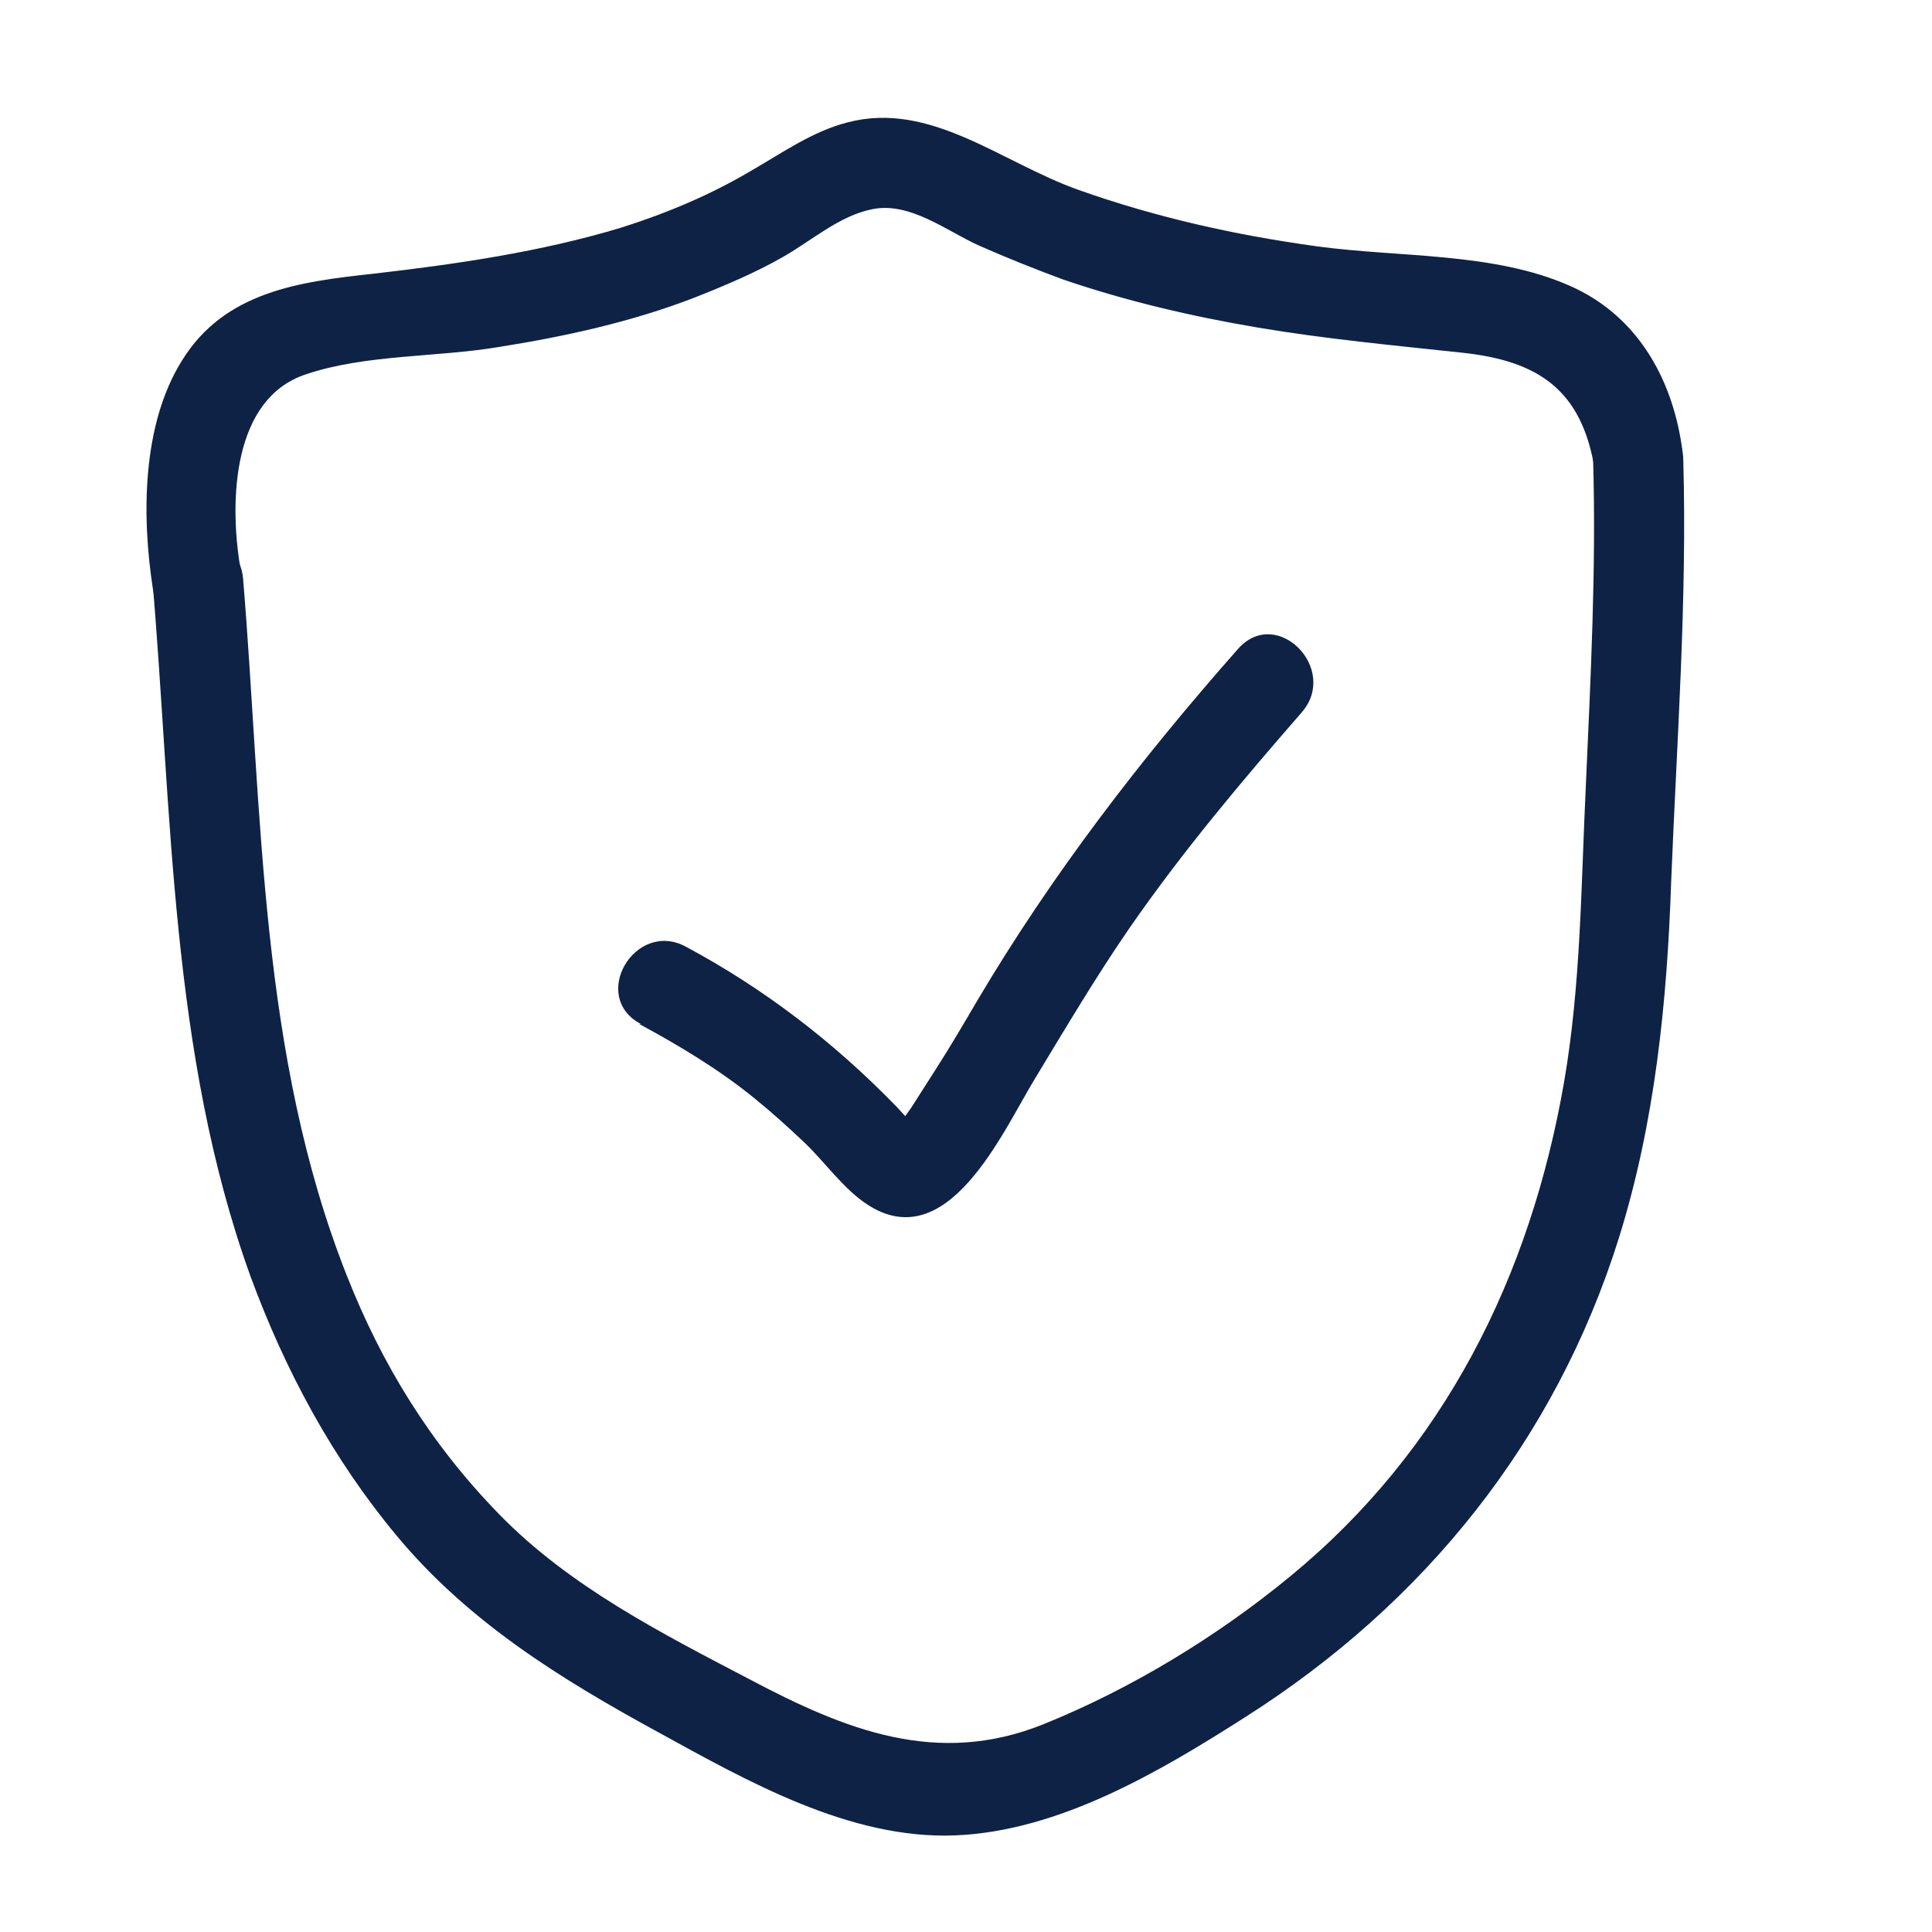
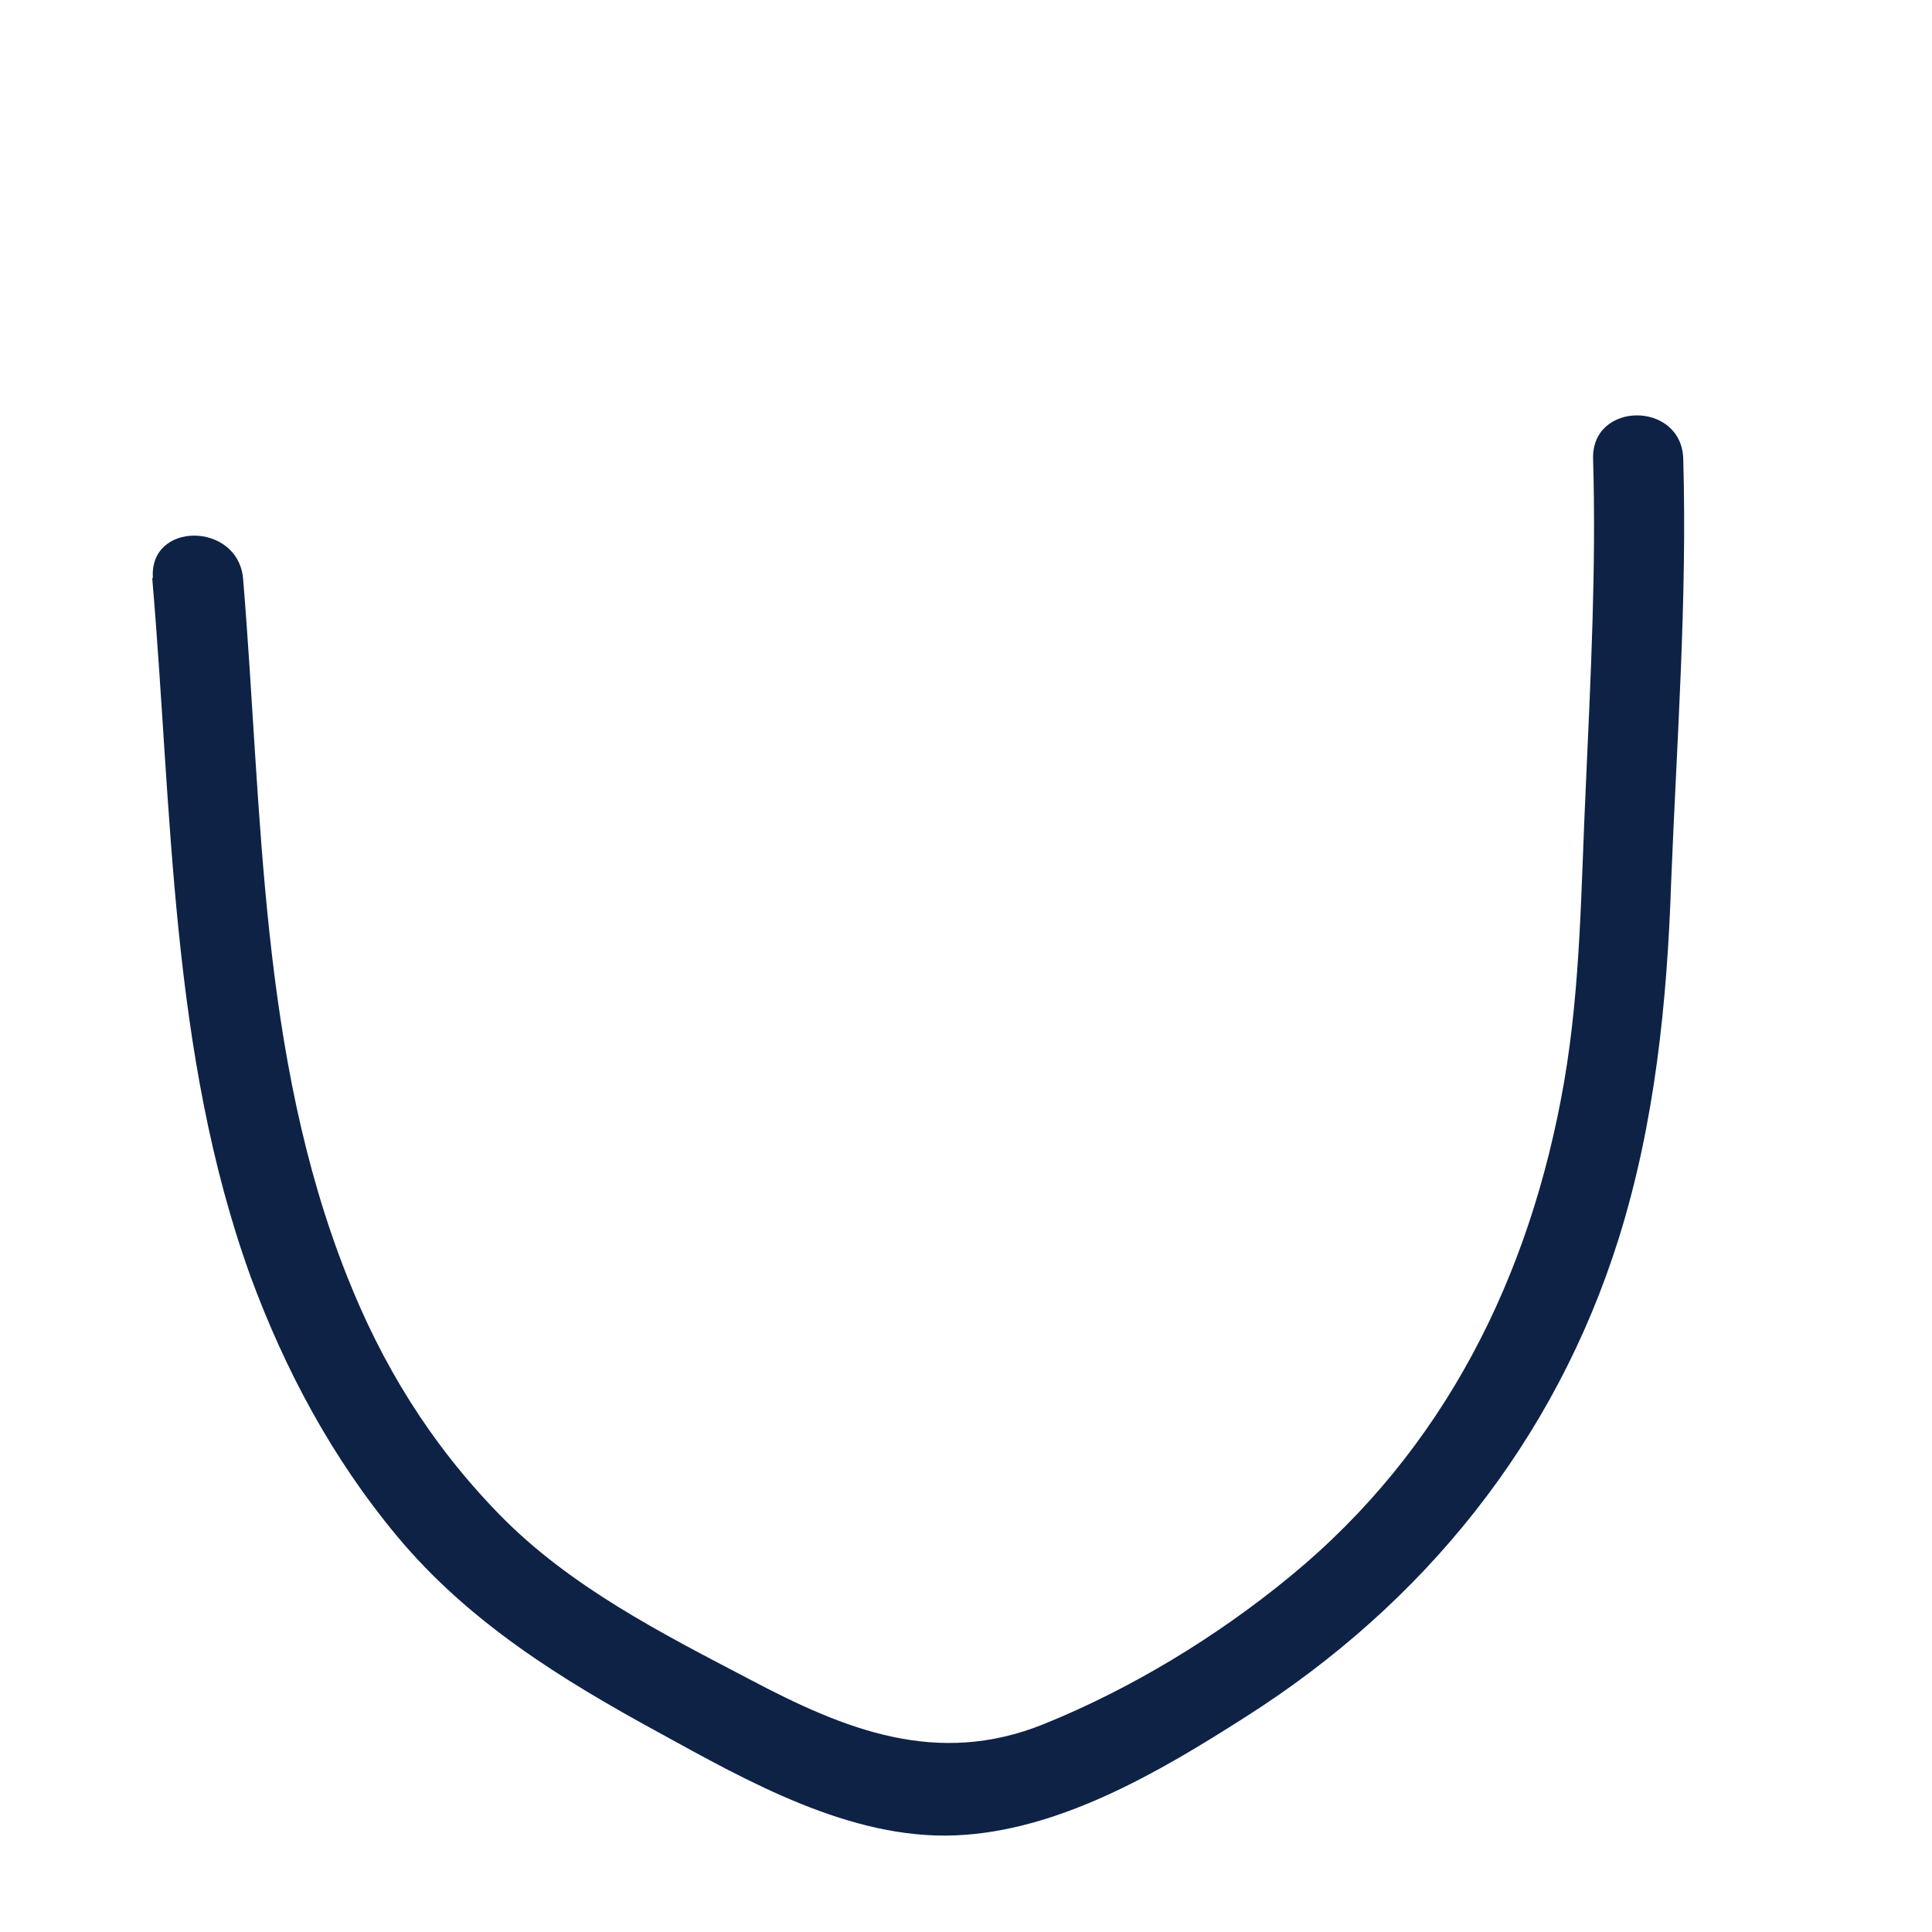
<svg xmlns="http://www.w3.org/2000/svg" id="Layer_1" data-name="Layer 1" viewBox="0 0 24 24">
  <defs>
    <style>
      .cls-1 {
        fill: #0e2246;
      }
    </style>
  </defs>
-   <path class="cls-1" d="M2.98,7.02c-.13-.81-.09-2.07.82-2.37.74-.25,1.63-.21,2.4-.34.82-.13,1.64-.31,2.42-.61.38-.15.76-.31,1.11-.51s.7-.51,1.1-.59c.47-.1.93.27,1.33.45.34.15.69.29,1.04.42.79.27,1.6.46,2.43.6s1.68.22,2.52.31c.97.1,1.5.47,1.66,1.45.11.71,1.19.41,1.08-.3-.13-.86-.57-1.62-1.39-1.98-.95-.42-2.12-.35-3.14-.49s-2-.36-2.96-.7-1.84-1.11-2.87-.84c-.43.11-.8.37-1.18.59-.52.31-1.07.54-1.64.72-1,.3-2.03.45-3.07.57-.92.1-1.85.22-2.38,1.08-.5.8-.5,1.94-.36,2.84.11.71,1.19.41,1.08-.3h0Z" />
  <path class="cls-1" d="M1.89,7.17c.25,2.9.22,5.91,1.22,8.68.43,1.17,1.02,2.27,1.82,3.23.89,1.07,2.04,1.78,3.25,2.44,1.11.61,2.38,1.33,3.68,1.28s2.56-.8,3.61-1.47c2.22-1.41,3.85-3.43,4.64-5.95.45-1.44.6-2.94.65-4.43.07-1.75.2-3.5.15-5.25-.02-.72-1.14-.72-1.12,0,.04,1.35-.03,2.71-.09,4.06-.06,1.23-.06,2.46-.27,3.68-.42,2.42-1.49,4.57-3.4,6.14-.91.75-1.98,1.4-3.07,1.84-1.32.53-2.46.07-3.65-.56-1.09-.57-2.23-1.15-3.1-2.04s-1.47-1.88-1.9-2.97c-1.09-2.75-1.05-5.76-1.29-8.66-.06-.71-1.18-.72-1.12,0h0Z" />
-   <path class="cls-1" d="M7.94,12.72c.5.27,1,.57,1.44.93.21.17.42.36.62.55.25.24.48.57.77.76,1,.66,1.68-.89,2.08-1.55s.76-1.27,1.18-1.88c.65-.94,1.39-1.82,2.14-2.68.47-.54-.31-1.33-.79-.79-1.21,1.37-2.31,2.8-3.24,4.37-.17.29-.34.58-.52.86-.1.16-.2.31-.3.47-.02.03-.17.23-.16.25.22.02.25-.02.1-.13-.05-.05-.09-.1-.14-.15-.77-.79-1.63-1.45-2.6-1.97-.63-.34-1.2.62-.56.96h0Z" />
</svg>